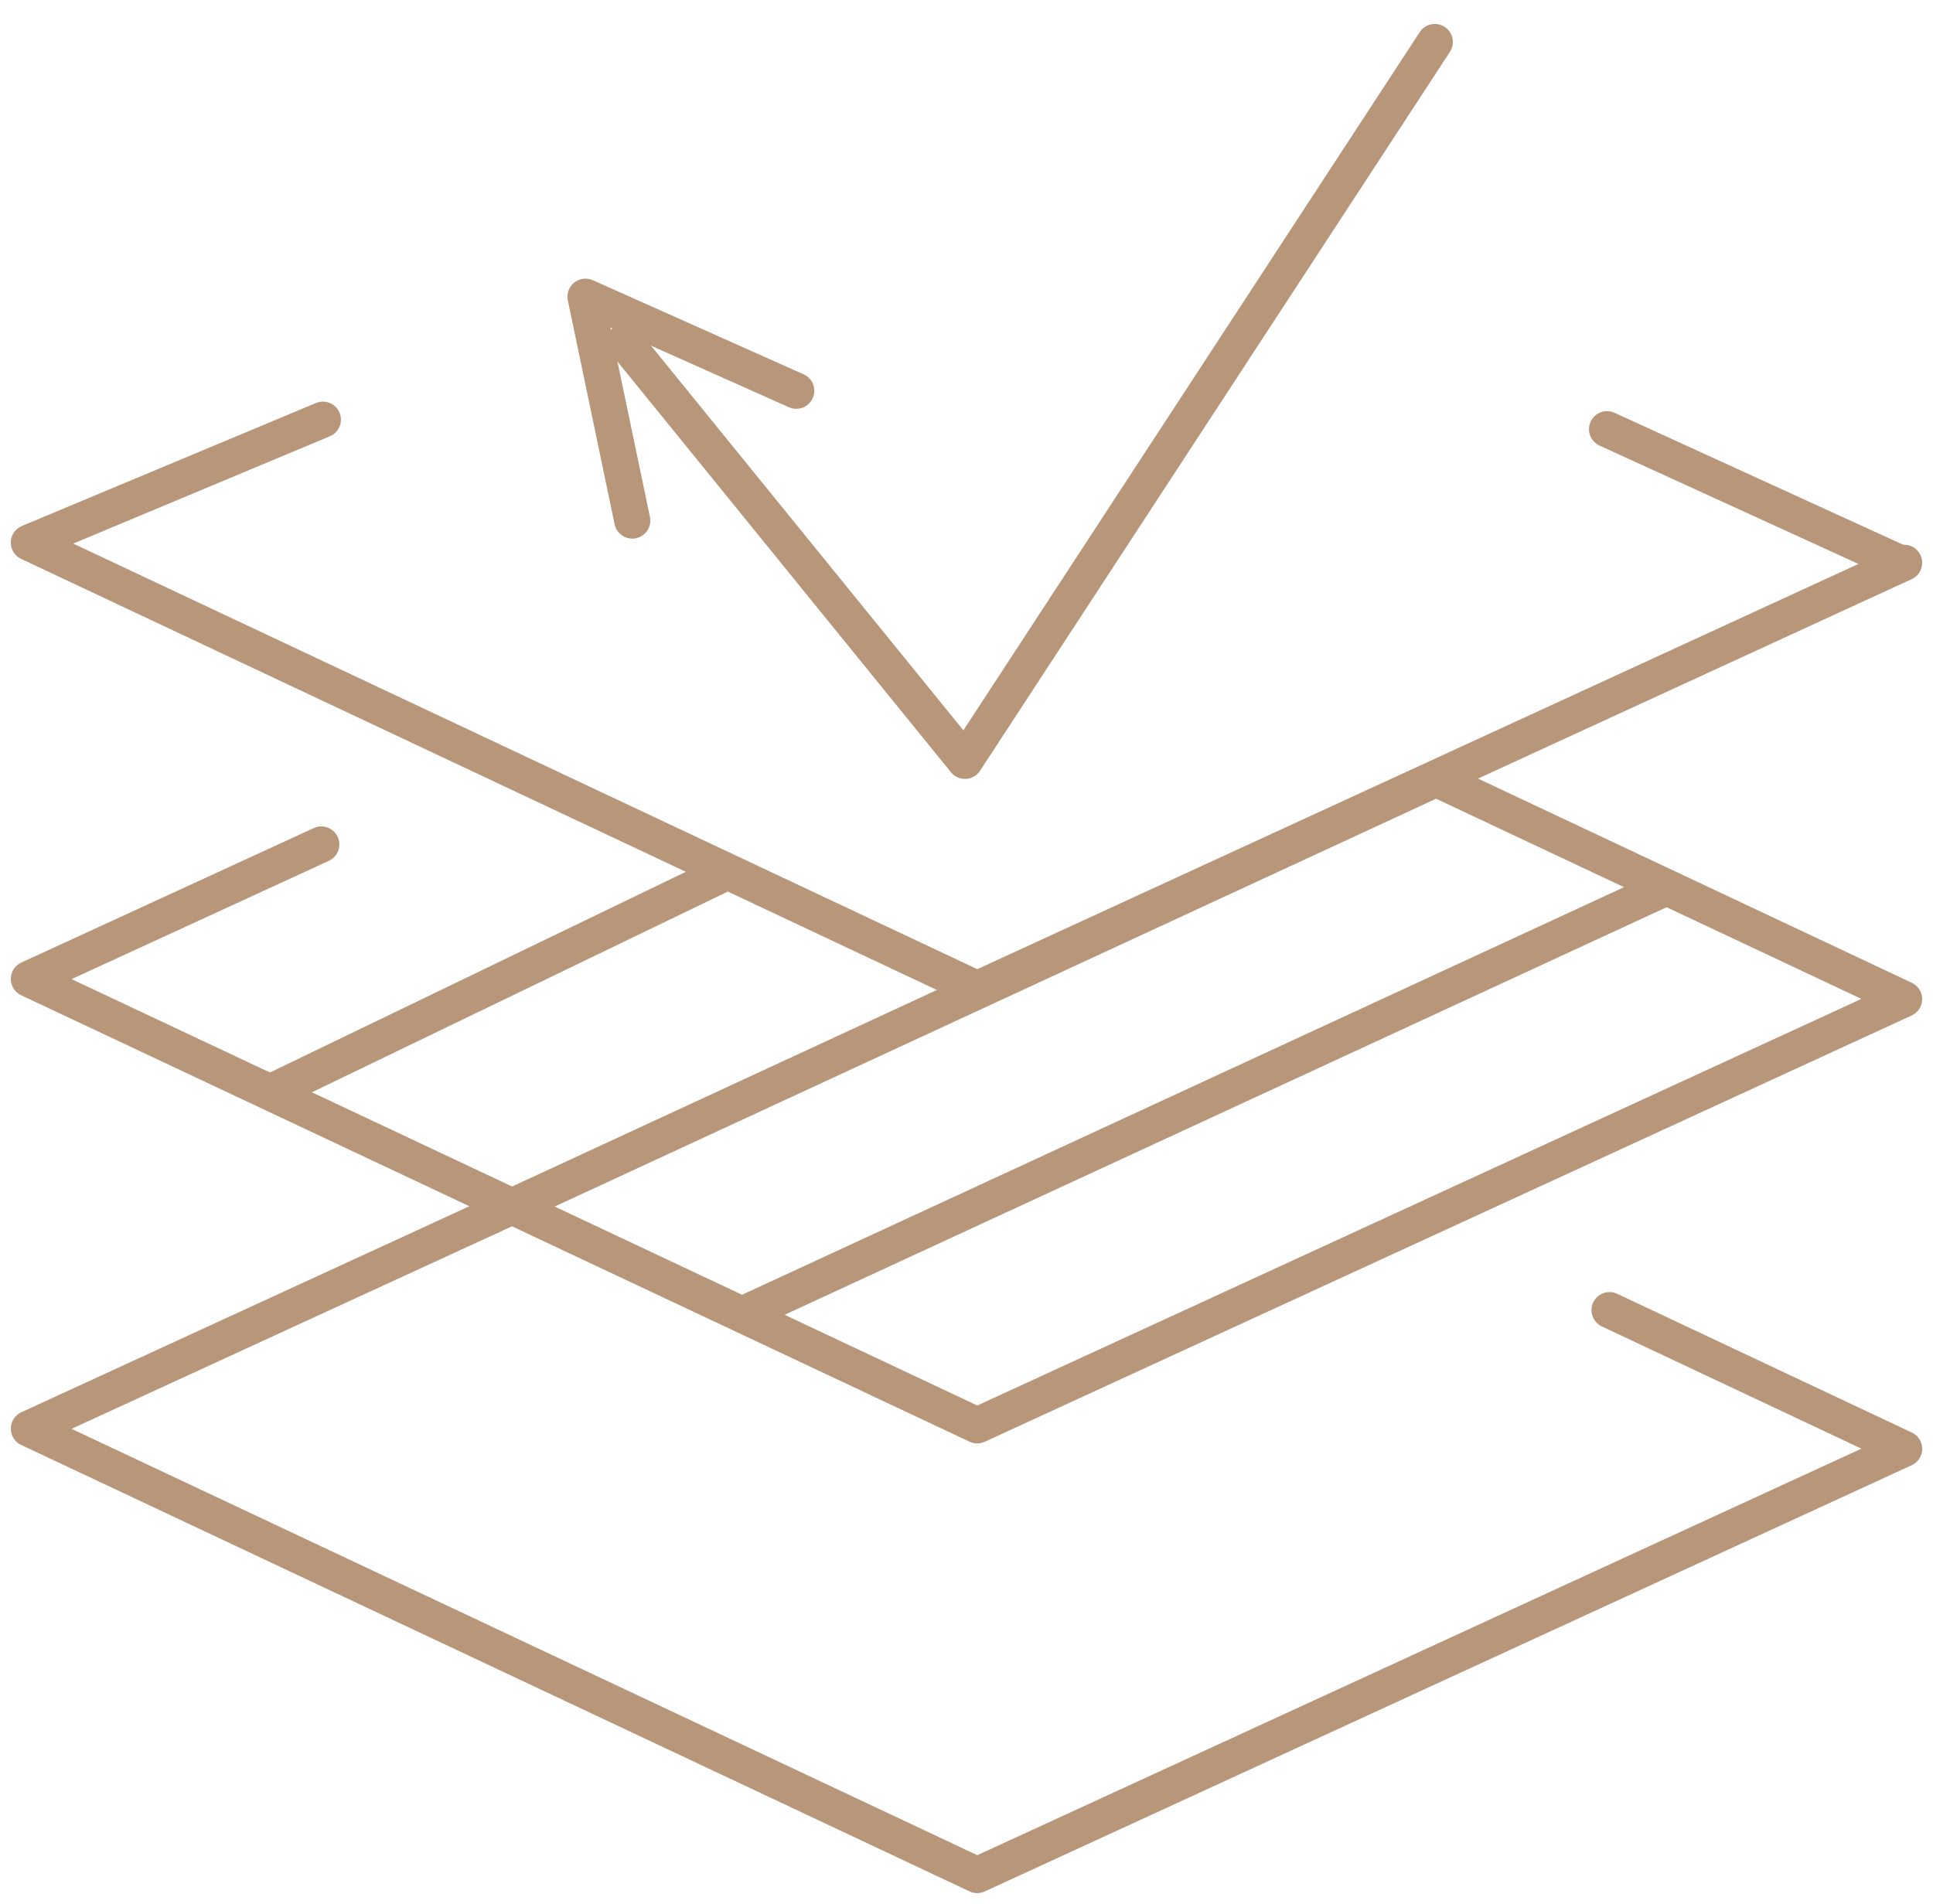
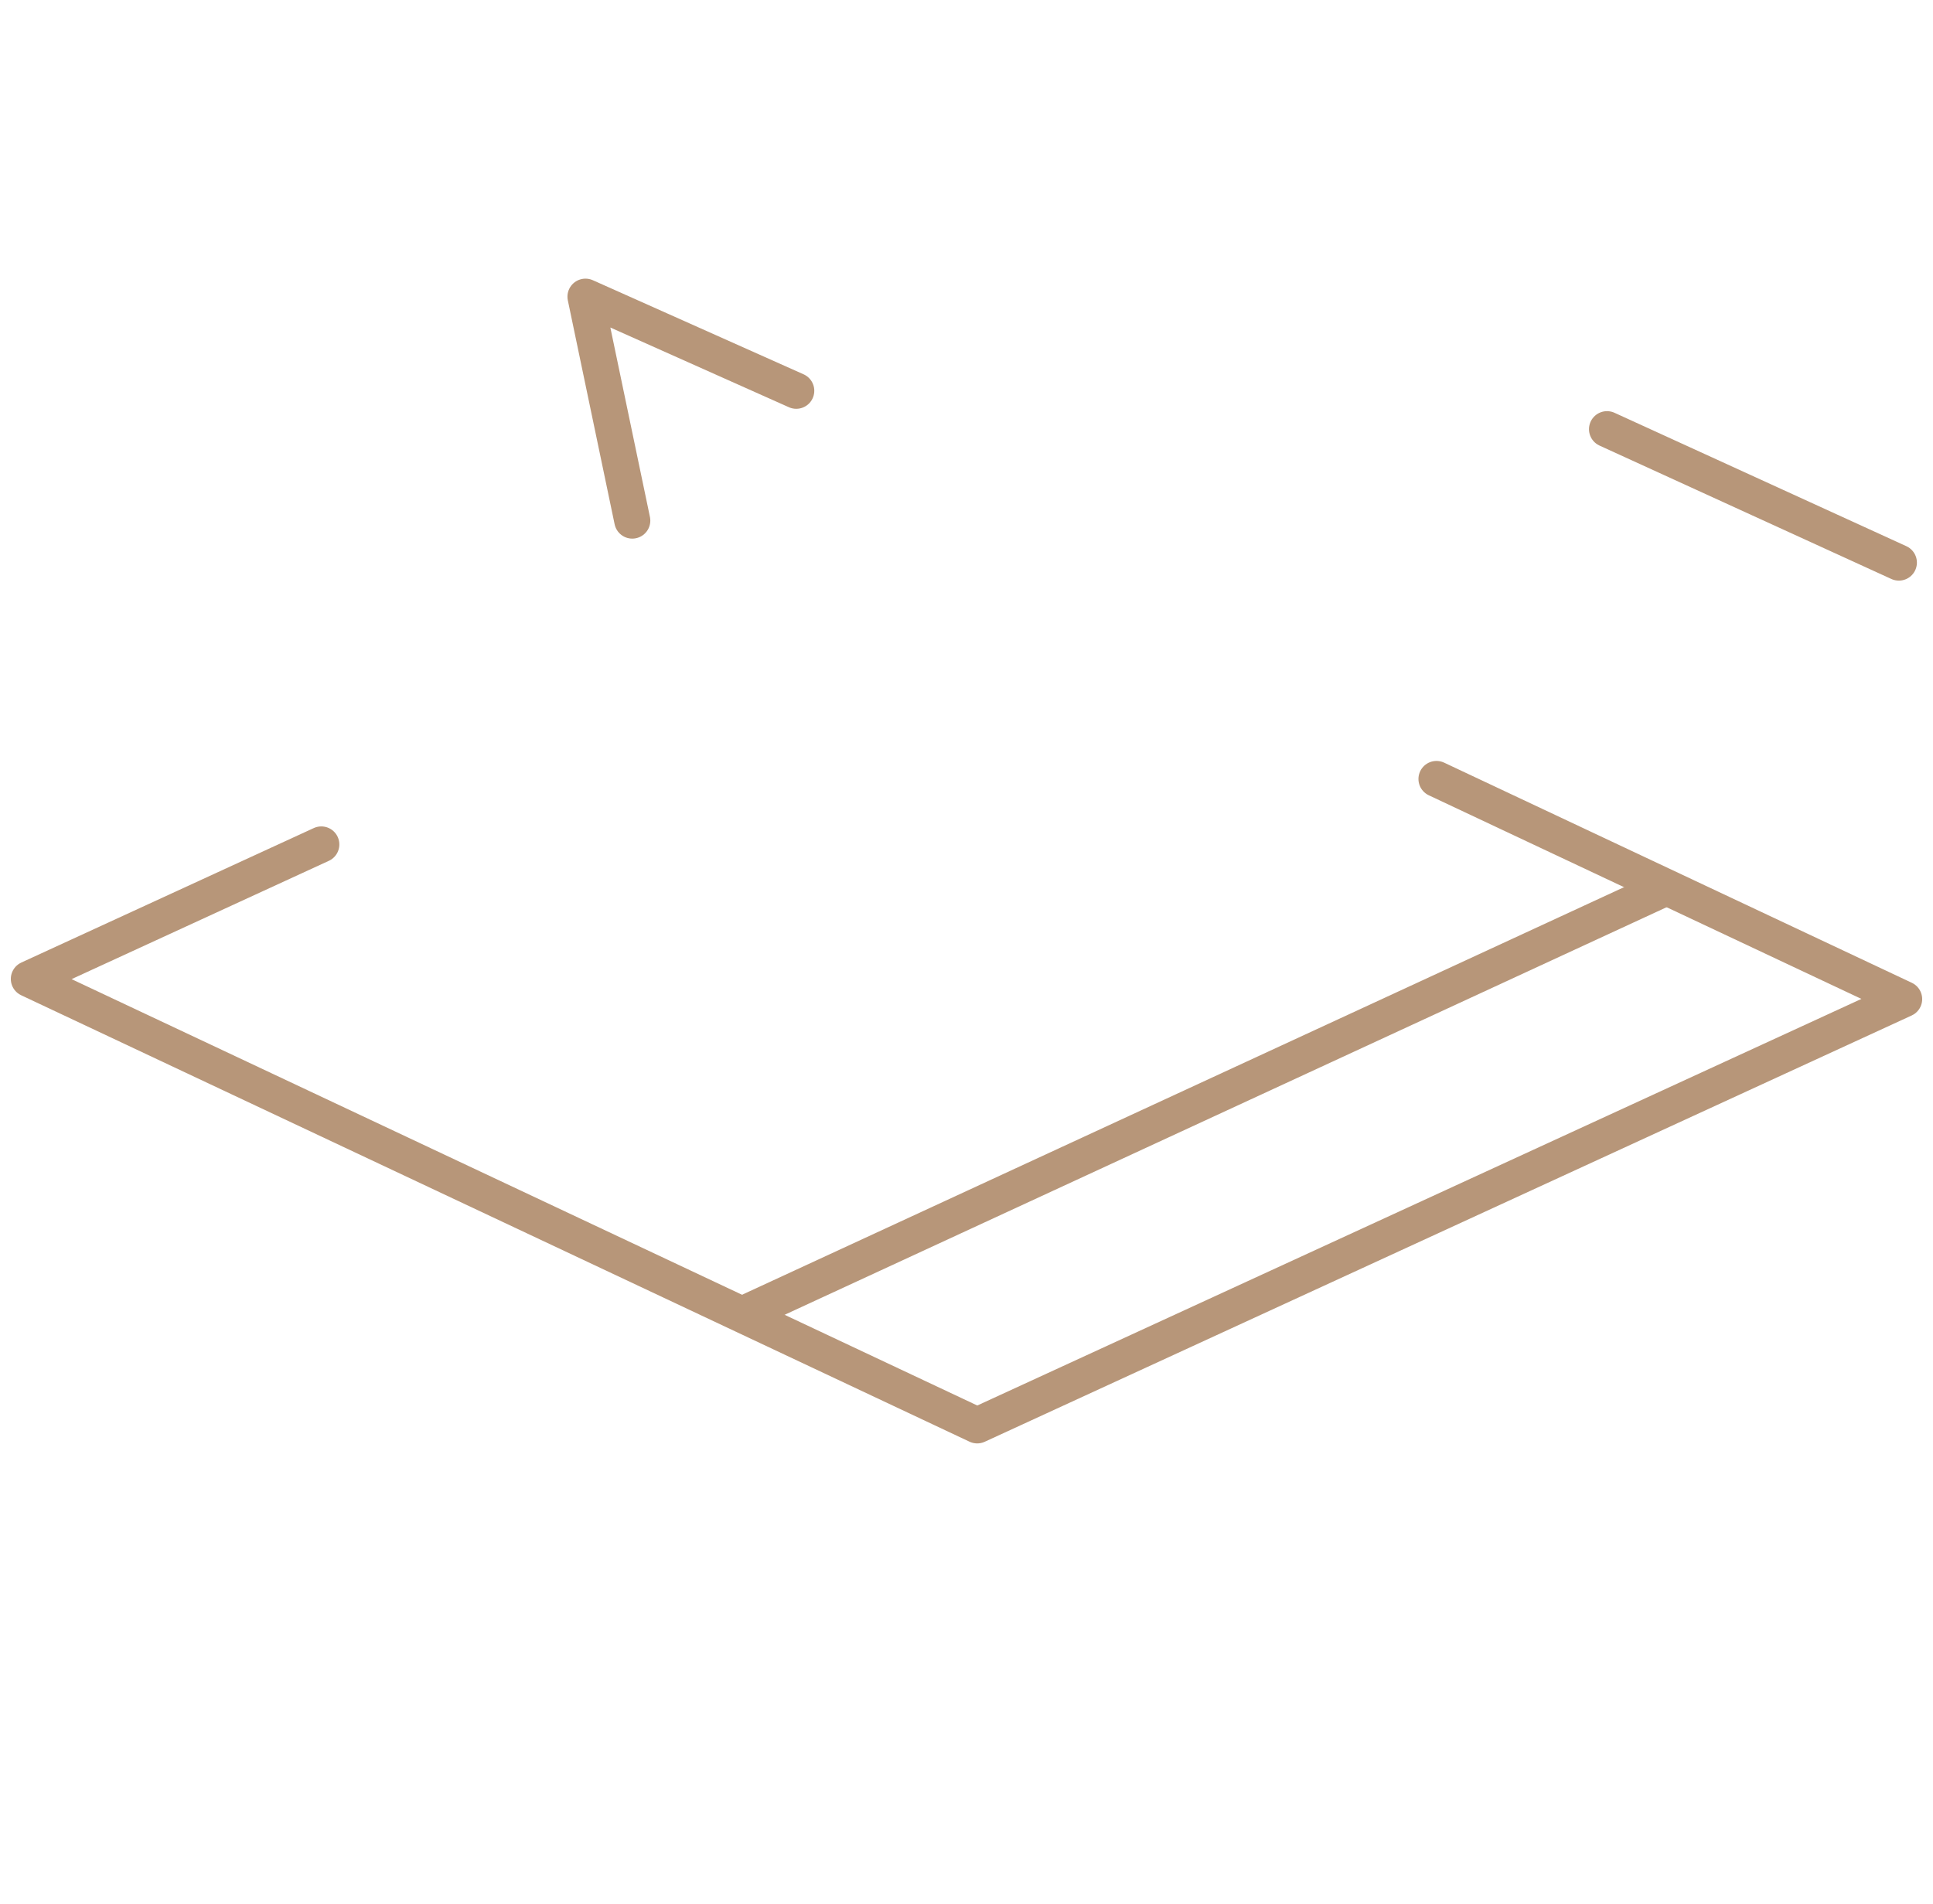
<svg xmlns="http://www.w3.org/2000/svg" width="134" height="132" viewBox="0 0 134 132" fill="none">
-   <path d="M132 39.02L67.742 68.577L2 37.622L22.384 29.097" stroke="#B79679" stroke-width="2.5" stroke-linecap="round" stroke-linejoin="round" />
-   <path d="M111.575 90.838L132 100.458L67.742 130.011L2 99.057L34.055 84.314" stroke="#B79679" stroke-width="2.5" stroke-linecap="round" stroke-linejoin="round" />
  <path d="M99.58 54.011L132 69.274L67.742 98.831L2 67.876L22.274 58.551" stroke="#B79679" stroke-width="2.5" stroke-linecap="round" stroke-linejoin="round" />
  <path d="M115.447 61.566L51.869 90.953" stroke="#B79679" stroke-width="2.5" stroke-linecap="round" stroke-linejoin="round" />
-   <path d="M101.135 53.272L34.058 84.313" stroke="#B79679" stroke-width="2.5" stroke-linecap="round" stroke-linejoin="round" />
-   <path d="M50.335 60.488L18.757 75.73" stroke="#B79679" stroke-width="2.5" stroke-linecap="round" stroke-linejoin="round" />
-   <path d="M99.466 2.911L66.893 52.757L43.291 23.686" stroke="#B79679" stroke-width="2.5" stroke-linecap="round" stroke-linejoin="round" />
  <path d="M55.198 27.095L40.587 20.57L43.831 36.096" stroke="#B79679" stroke-width="2.5" stroke-linecap="round" stroke-linejoin="round" />
  <path d="M131.634 39.008L111.402 29.758" stroke="#B79679" stroke-width="2.5" stroke-linecap="round" />
</svg>